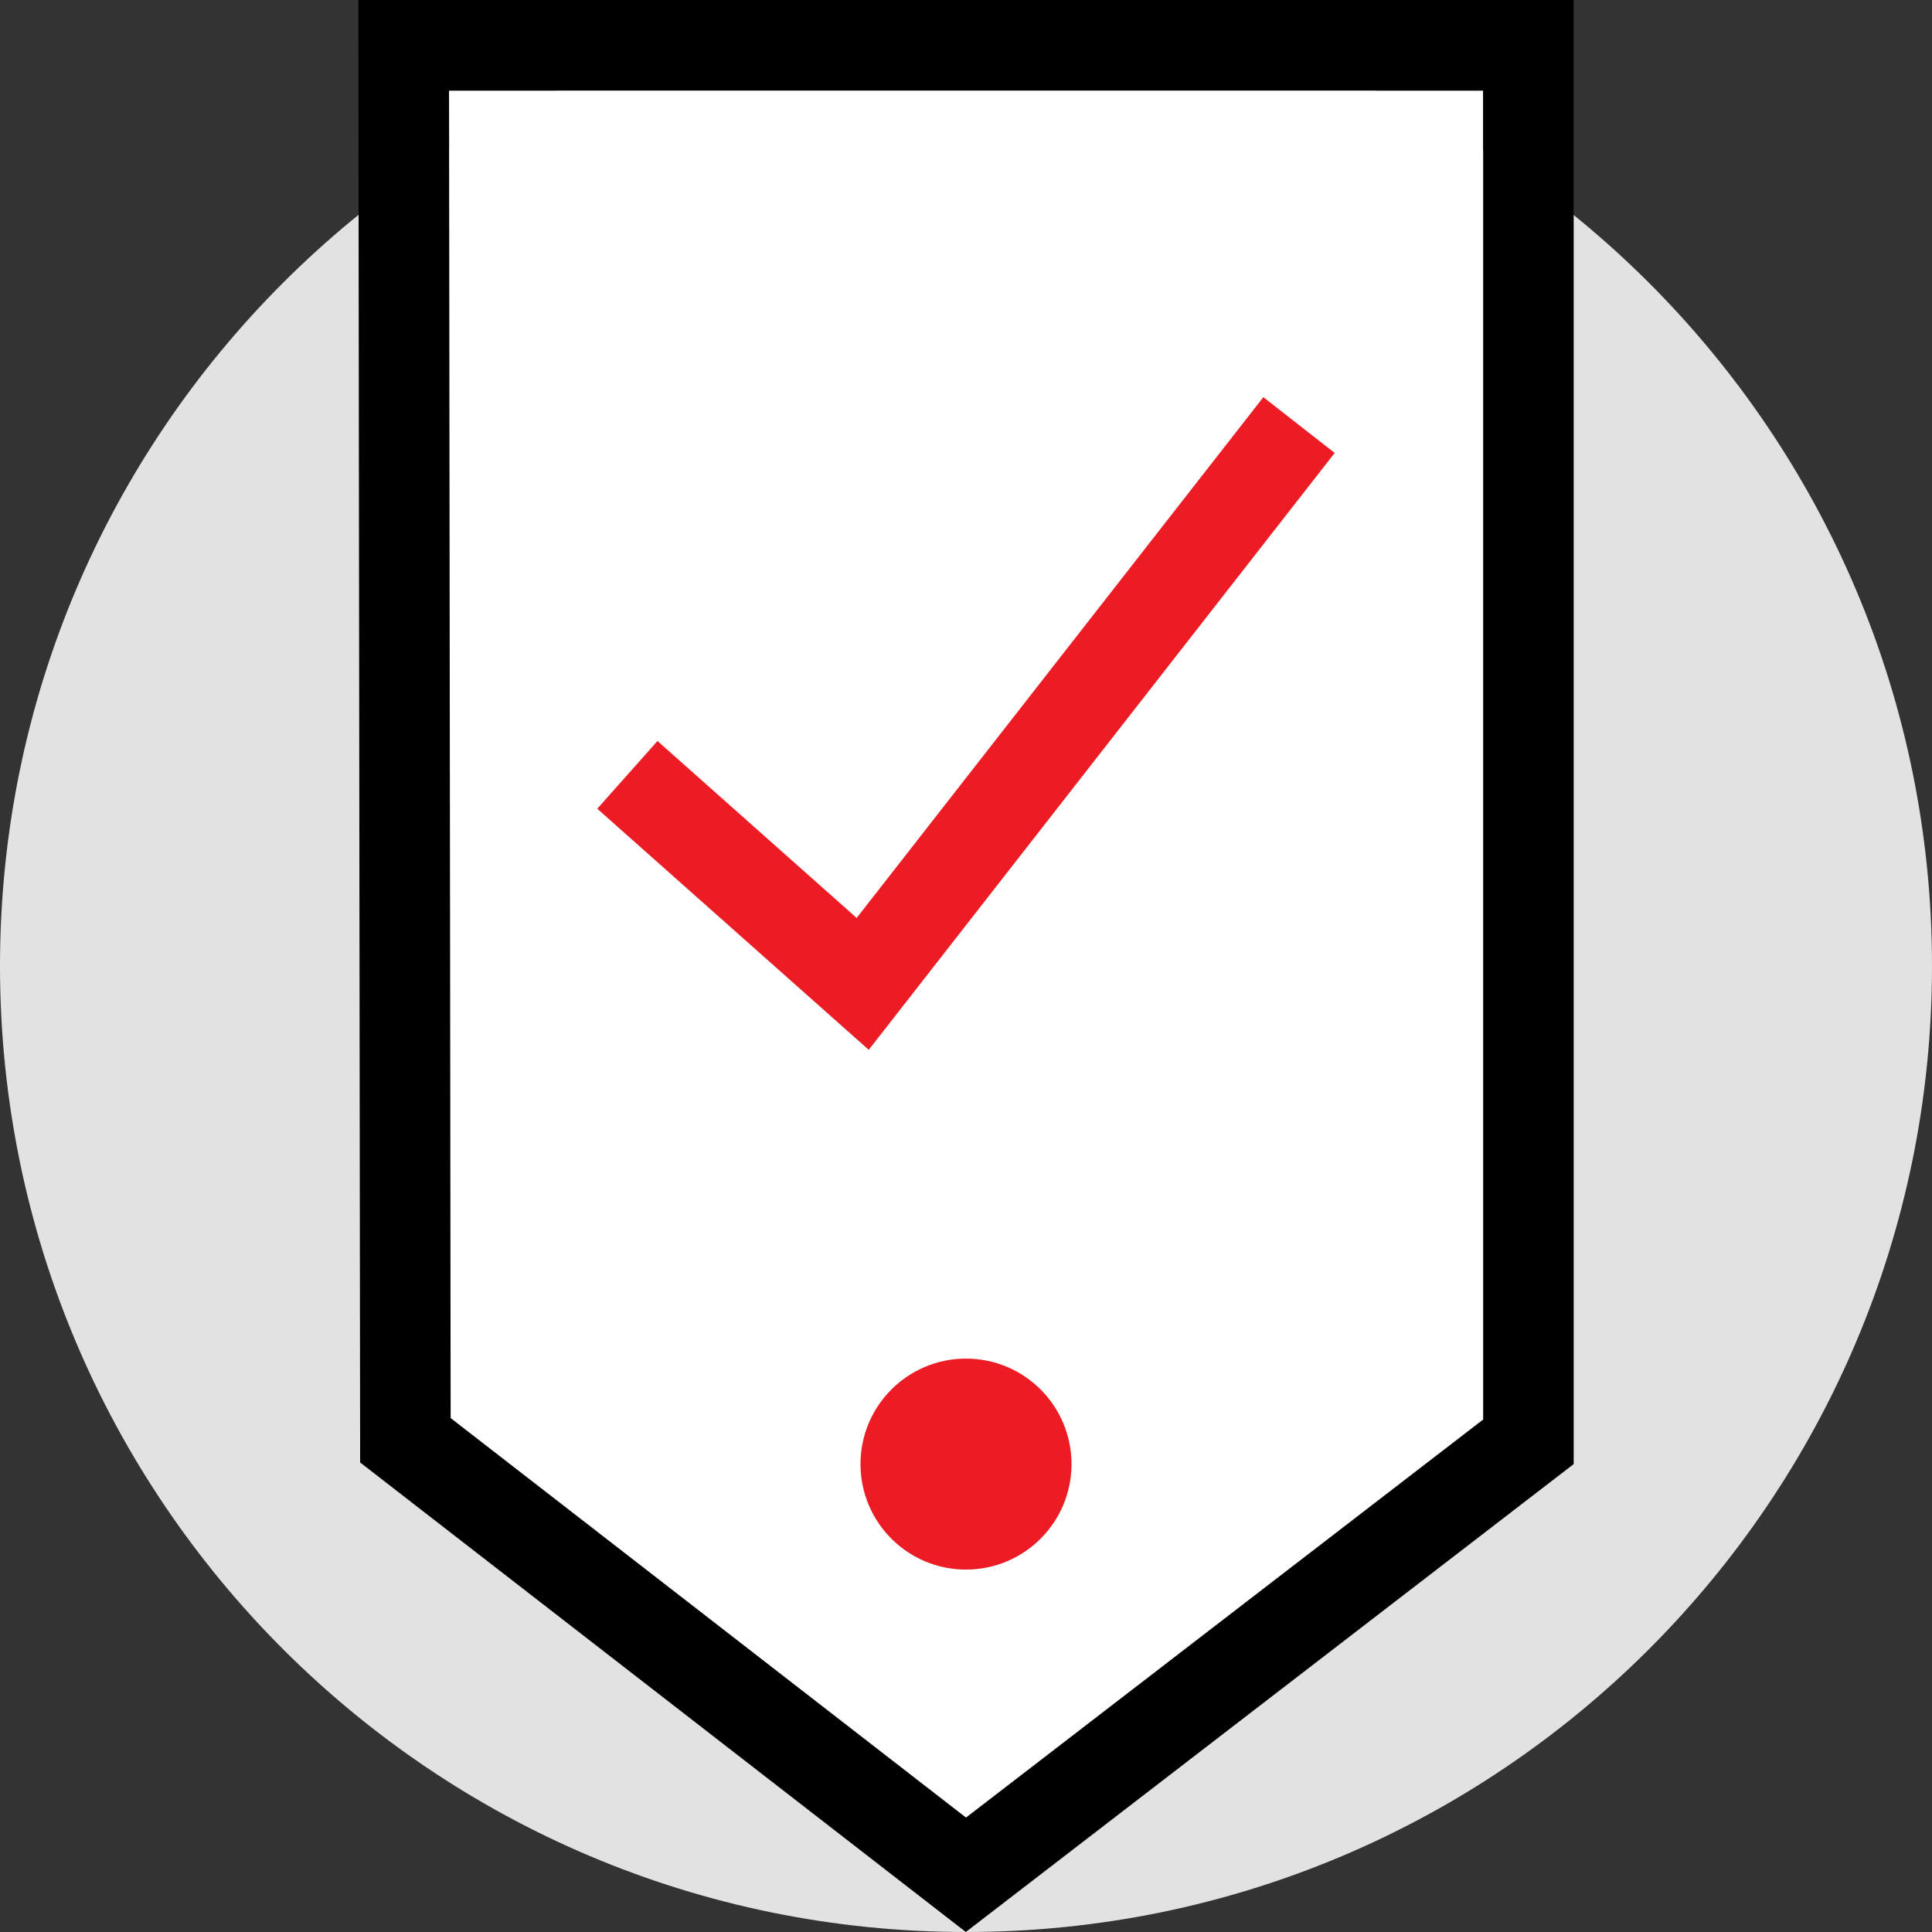
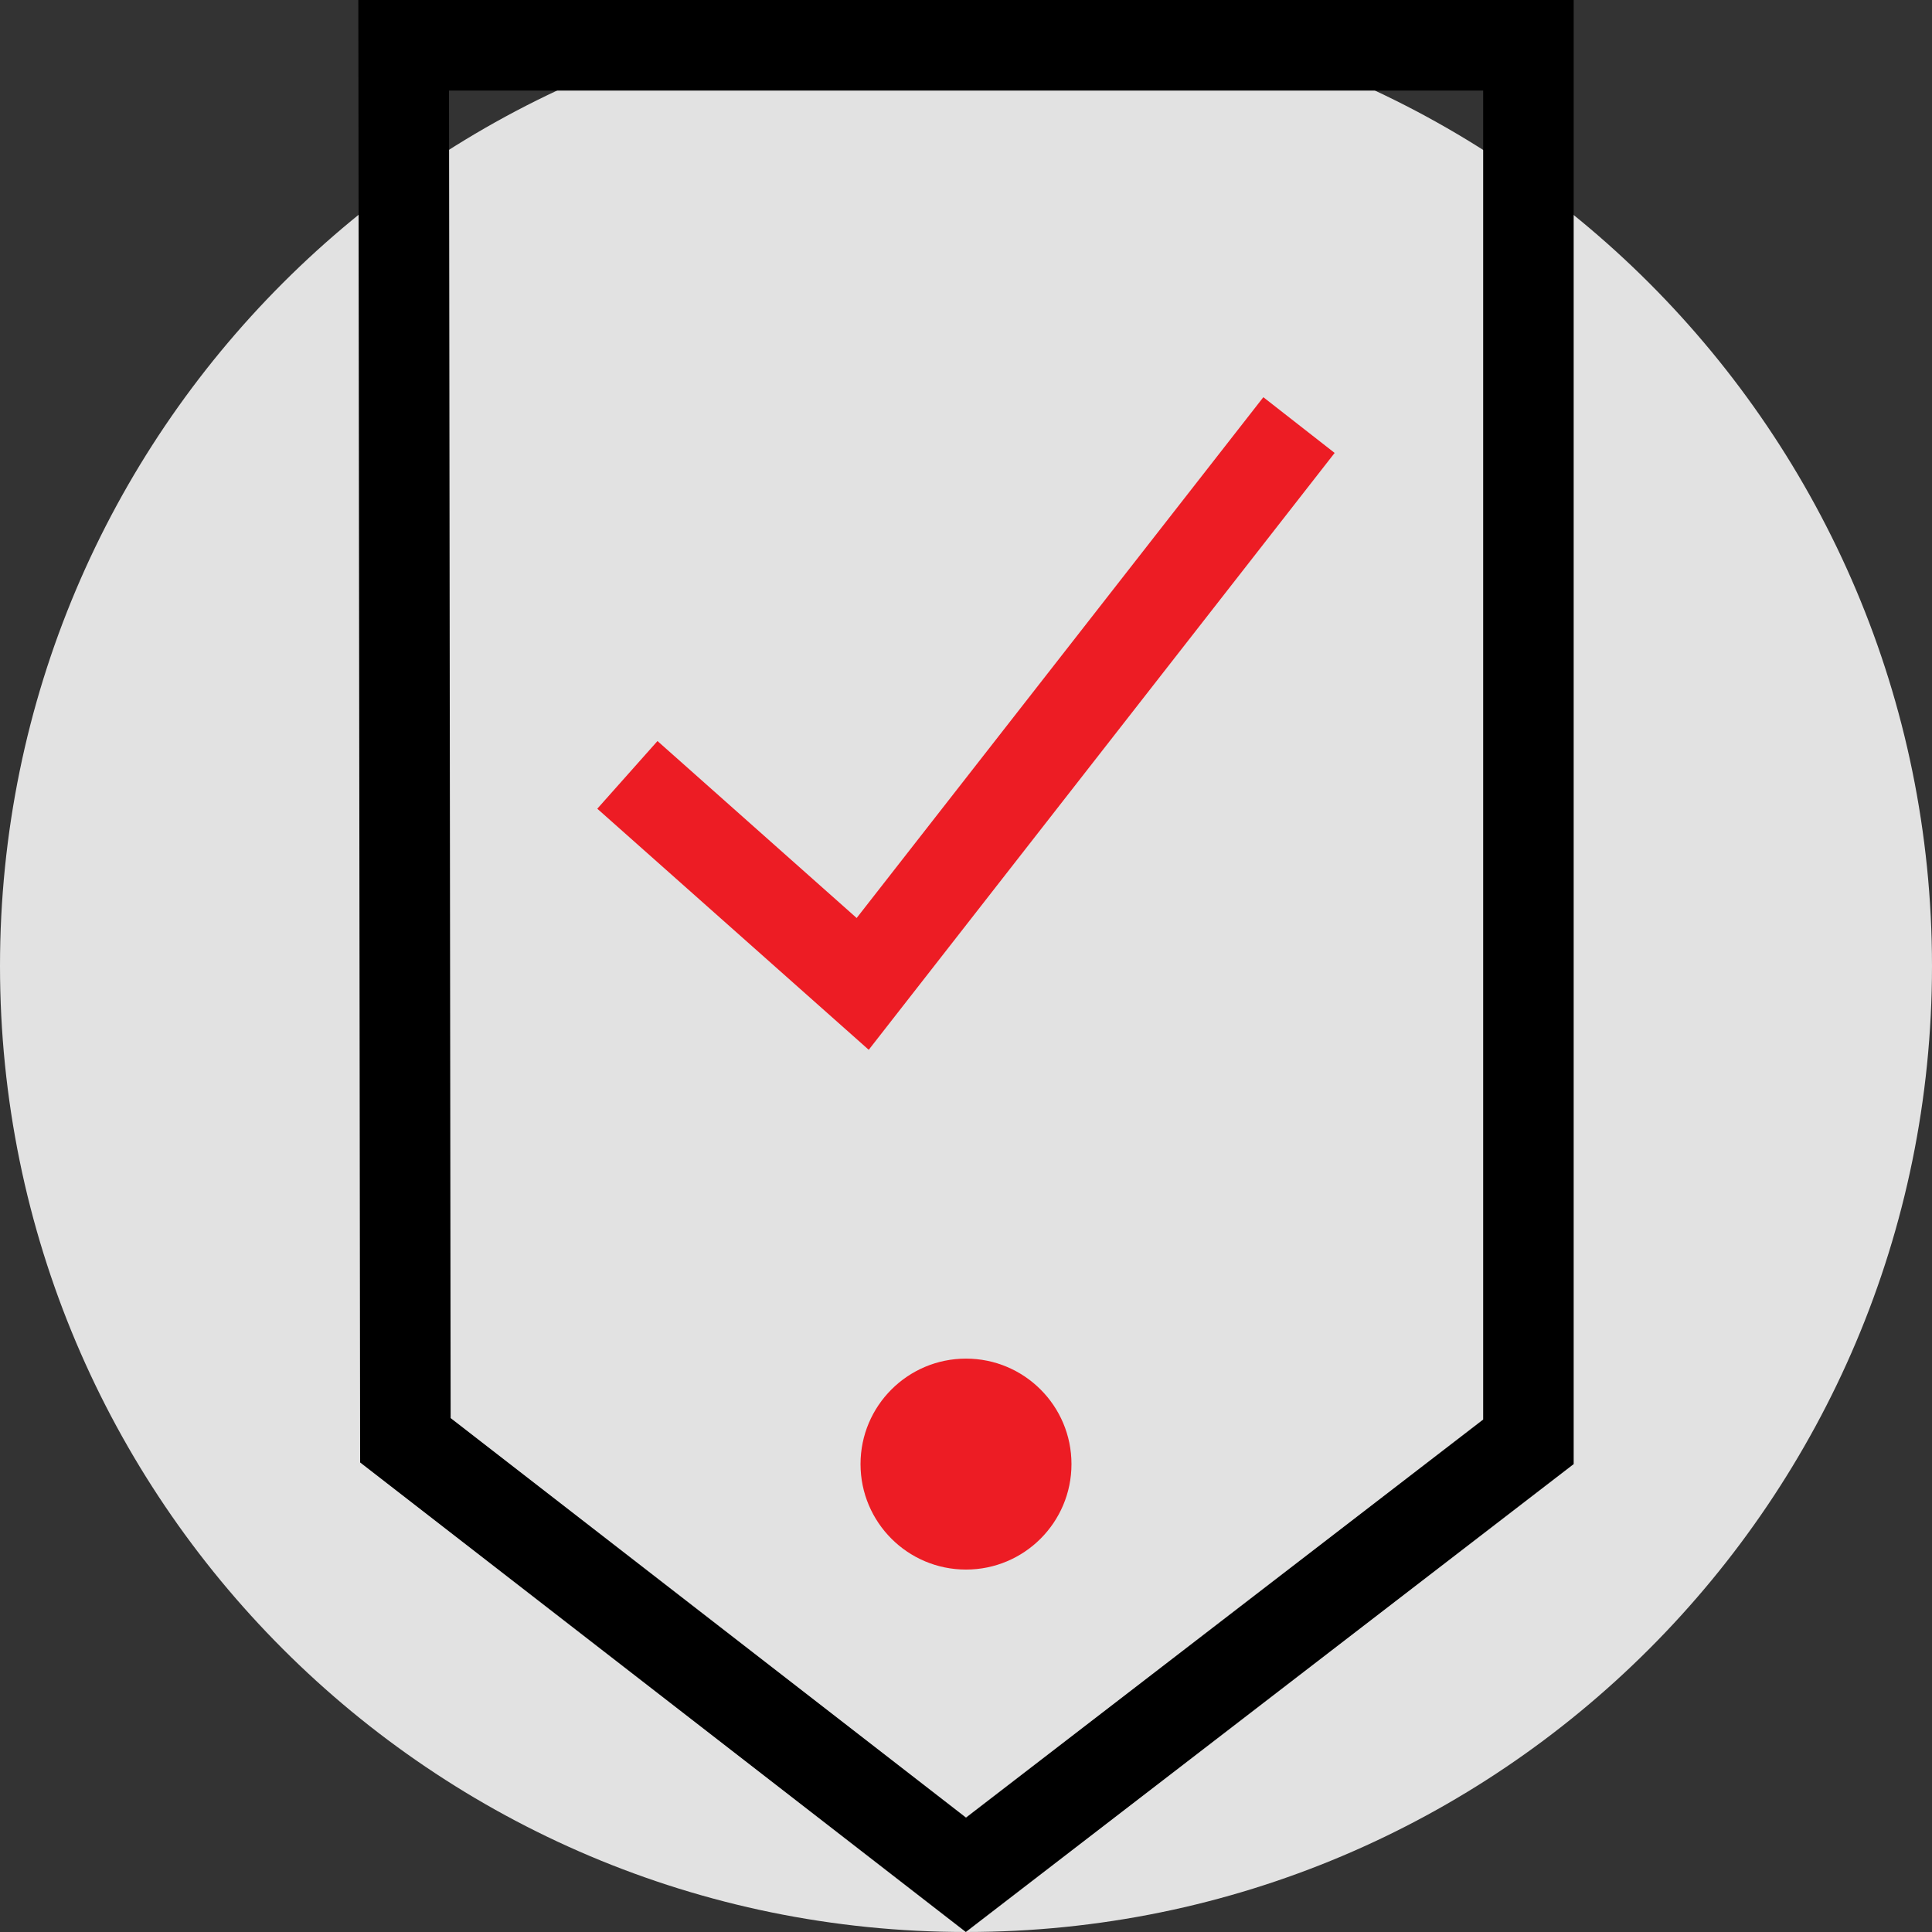
<svg xmlns="http://www.w3.org/2000/svg" height="800px" width="800px" version="1.1" id="Layer_1" viewBox="0 0 512 512" xml:space="preserve">
  <rect x="0" y="0" width="512" height="512" fill="#333333" stroke="none" />
  <path style="fill:#E2E2E2;" d="M256,512c141.392,0,256-114.608,256-256S397.392,0,256,0S0,114.608,0,256S114.608,512,256,512z" />
-   <path style="fill:#FFFFFF;" d="M118.992,24l0.448,351.792L256,481.68l137.04-105.488V24H118.992z M256,415.936  c-15.44,0-27.968-12.512-27.968-27.936s12.512-27.936,27.968-27.936c15.44,0,27.968,12.512,27.968,27.936  S271.44,415.936,256,415.936z M230.224,278.208l-71.92-63.888l15.936-17.936l52.8,46.896l107.76-138l18.912,14.768L230.224,278.208z  " />
  <polygon style="fill:#ED1C24;" points="227.024,243.28 174.24,196.384 158.288,214.32 230.224,278.208 353.696,120.032   334.8,105.264 " />
  <path d="M94.96,0l0.48,387.568L255.952,512L417.04,388V0H94.96z M256,481.68L119.424,375.808L118.992,24h274.064v352.192L256,481.68  z" />
  <circle style="fill:#ED1C24;" cx="256" cy="388" r="27.952" />
</svg>